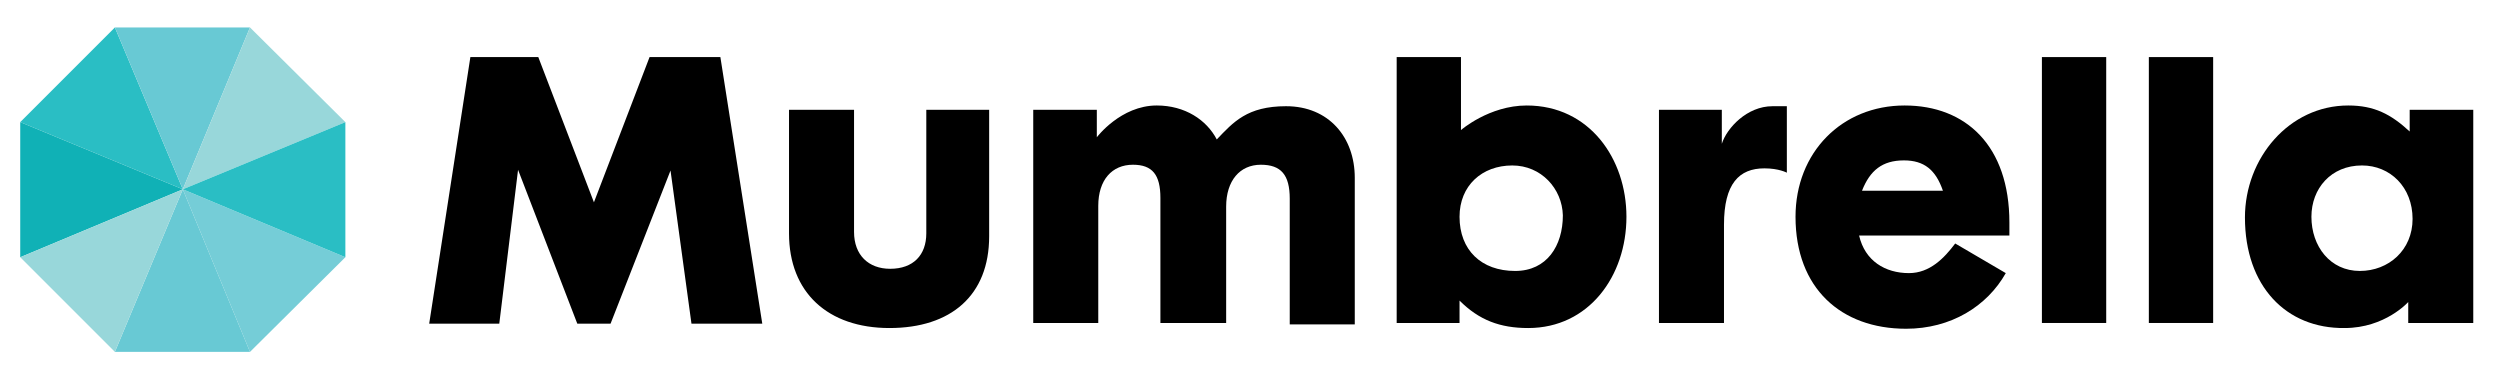
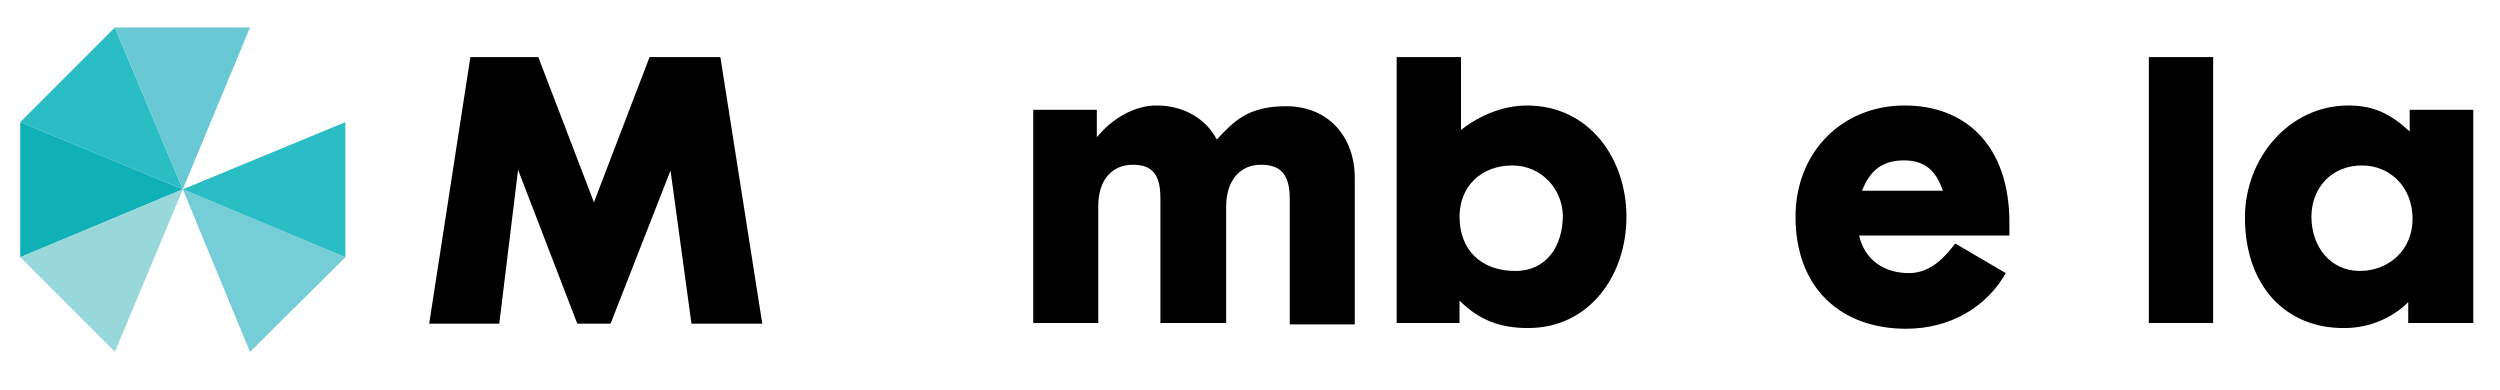
<svg xmlns="http://www.w3.org/2000/svg" viewBox="0 0 346 54">
  <path d="m2.8 16.9 22.5 9.3-9.4-22.4z" fill="#2abec4" />
  <path d="m34.6 3.8h-18.7l9.4 22.4z" fill="#68c9d4" />
-   <path d="m47.8 16.9-13.2-13.1-9.3 22.4z" fill="#98d7da" />
  <path d="m2.8 35.6 22.5-9.4-22.5-9.3z" fill="#10b1b6" />
  <path d="m34.6 48.7 13.2-13.1-22.5-9.4z" fill="#75cdd7" />
  <path d="m25.3 26.2 22.5 9.4v-18.7z" fill="#2abec4" />
-   <path d="m15.9 48.7h18.7l-9.3-22.5z" fill="#68c9d4" />
  <path d="m2.8 35.6 13.1 13.1 9.4-22.5z" fill="#98d7da" />
  <path d="m69.1 44.8h-9.7l5.7-36.9h9.4l7.7 20.1 7.7-20.1h9.8l5.8 36.9h-9.8l-2.9-21.2-8.3 21.2h-4.6l-8.2-21.3z" />
-   <path d="m109.3 15.2h8.9v16.9c0 3.2 2 5.1 5 5.1 3.2 0 5-1.9 5-4.9v-17.1h8.7v17.5c0 8.2-5.3 12.7-13.8 12.7s-13.9-4.9-13.9-13.1v-17.1z" />
  <path d="m178 14.7c5.9 0 9.5 4.3 9.5 9.9v20.3h-9v-17.4c0-3.3-1.2-4.7-4-4.7-2.9 0-4.8 2.2-4.8 5.8v16.1h-9.1v-17.3c0-3.2-1.1-4.6-3.8-4.6-2.9 0-4.8 2.1-4.8 5.7v16.2h-9v-29.5h8.8v3.8s3.3-4.4 8.3-4.4c3.9 0 6.9 2 8.3 4.7 2.3-2.4 4.2-4.6 9.6-4.6" />
  <path d="m193.3 7.9h8.9v10.1s3.9-3.4 9.1-3.4c8.7 0 13.8 7.4 13.8 15.4 0 8.2-5.2 15.4-13.6 15.4-3.9 0-6.8-1.1-9.5-3.8v3.1h-8.7zm16 15c-4.2 0-7.3 2.8-7.3 7.1 0 4.6 3 7.5 7.7 7.5 4.4 0 6.6-3.5 6.6-7.7-.1-3.7-3-6.9-7-6.9" />
-   <path d="m244.2 23.3c-3.5 0-5.6 2.1-5.6 7.8v13.6h-9v-29.5h8.7v4.7c.7-2.2 3.5-5.2 7-5.2h2v9.2s-1.1-.6-3.1-.6" />
  <path d="m248.5 30c0-8.9 6.4-15.4 15.1-15.4 8.5 0 14.5 5.6 14.5 16.2v1.8h-20.8c.8 3.5 3.6 5.2 6.9 5.2 2.9 0 4.9-2.1 6.4-4.1 0 0 5.3 3.1 7 4.1-2.6 4.6-7.6 7.7-13.8 7.7-9 0-15.3-5.6-15.3-15.5m15-7.8c-3 0-4.7 1.4-5.8 4.2h11.2c-1-2.9-2.6-4.2-5.4-4.2" />
-   <path d="m282.6 7.9h8.9v36.8h-8.9z" />
+   <path d="m282.6 7.9h8.9h-8.9z" />
  <path d="m297.4 7.9h8.9v36.8h-8.9z" />
  <path d="m310.7 30.1c0-8.2 6.1-15.5 14.3-15.5 3.6 0 5.9 1.2 8.5 3.6v-3h8.8v29.5h-9v-2.9s-3.2 3.6-8.8 3.6c-8.1.1-13.8-5.8-13.8-15.3m16.2-7.2c-4.3 0-7 3.2-7 7.1 0 4.1 2.6 7.5 6.7 7.5 4 0 7.3-2.9 7.3-7.2 0-4.4-3.1-7.4-7-7.4" />
</svg>